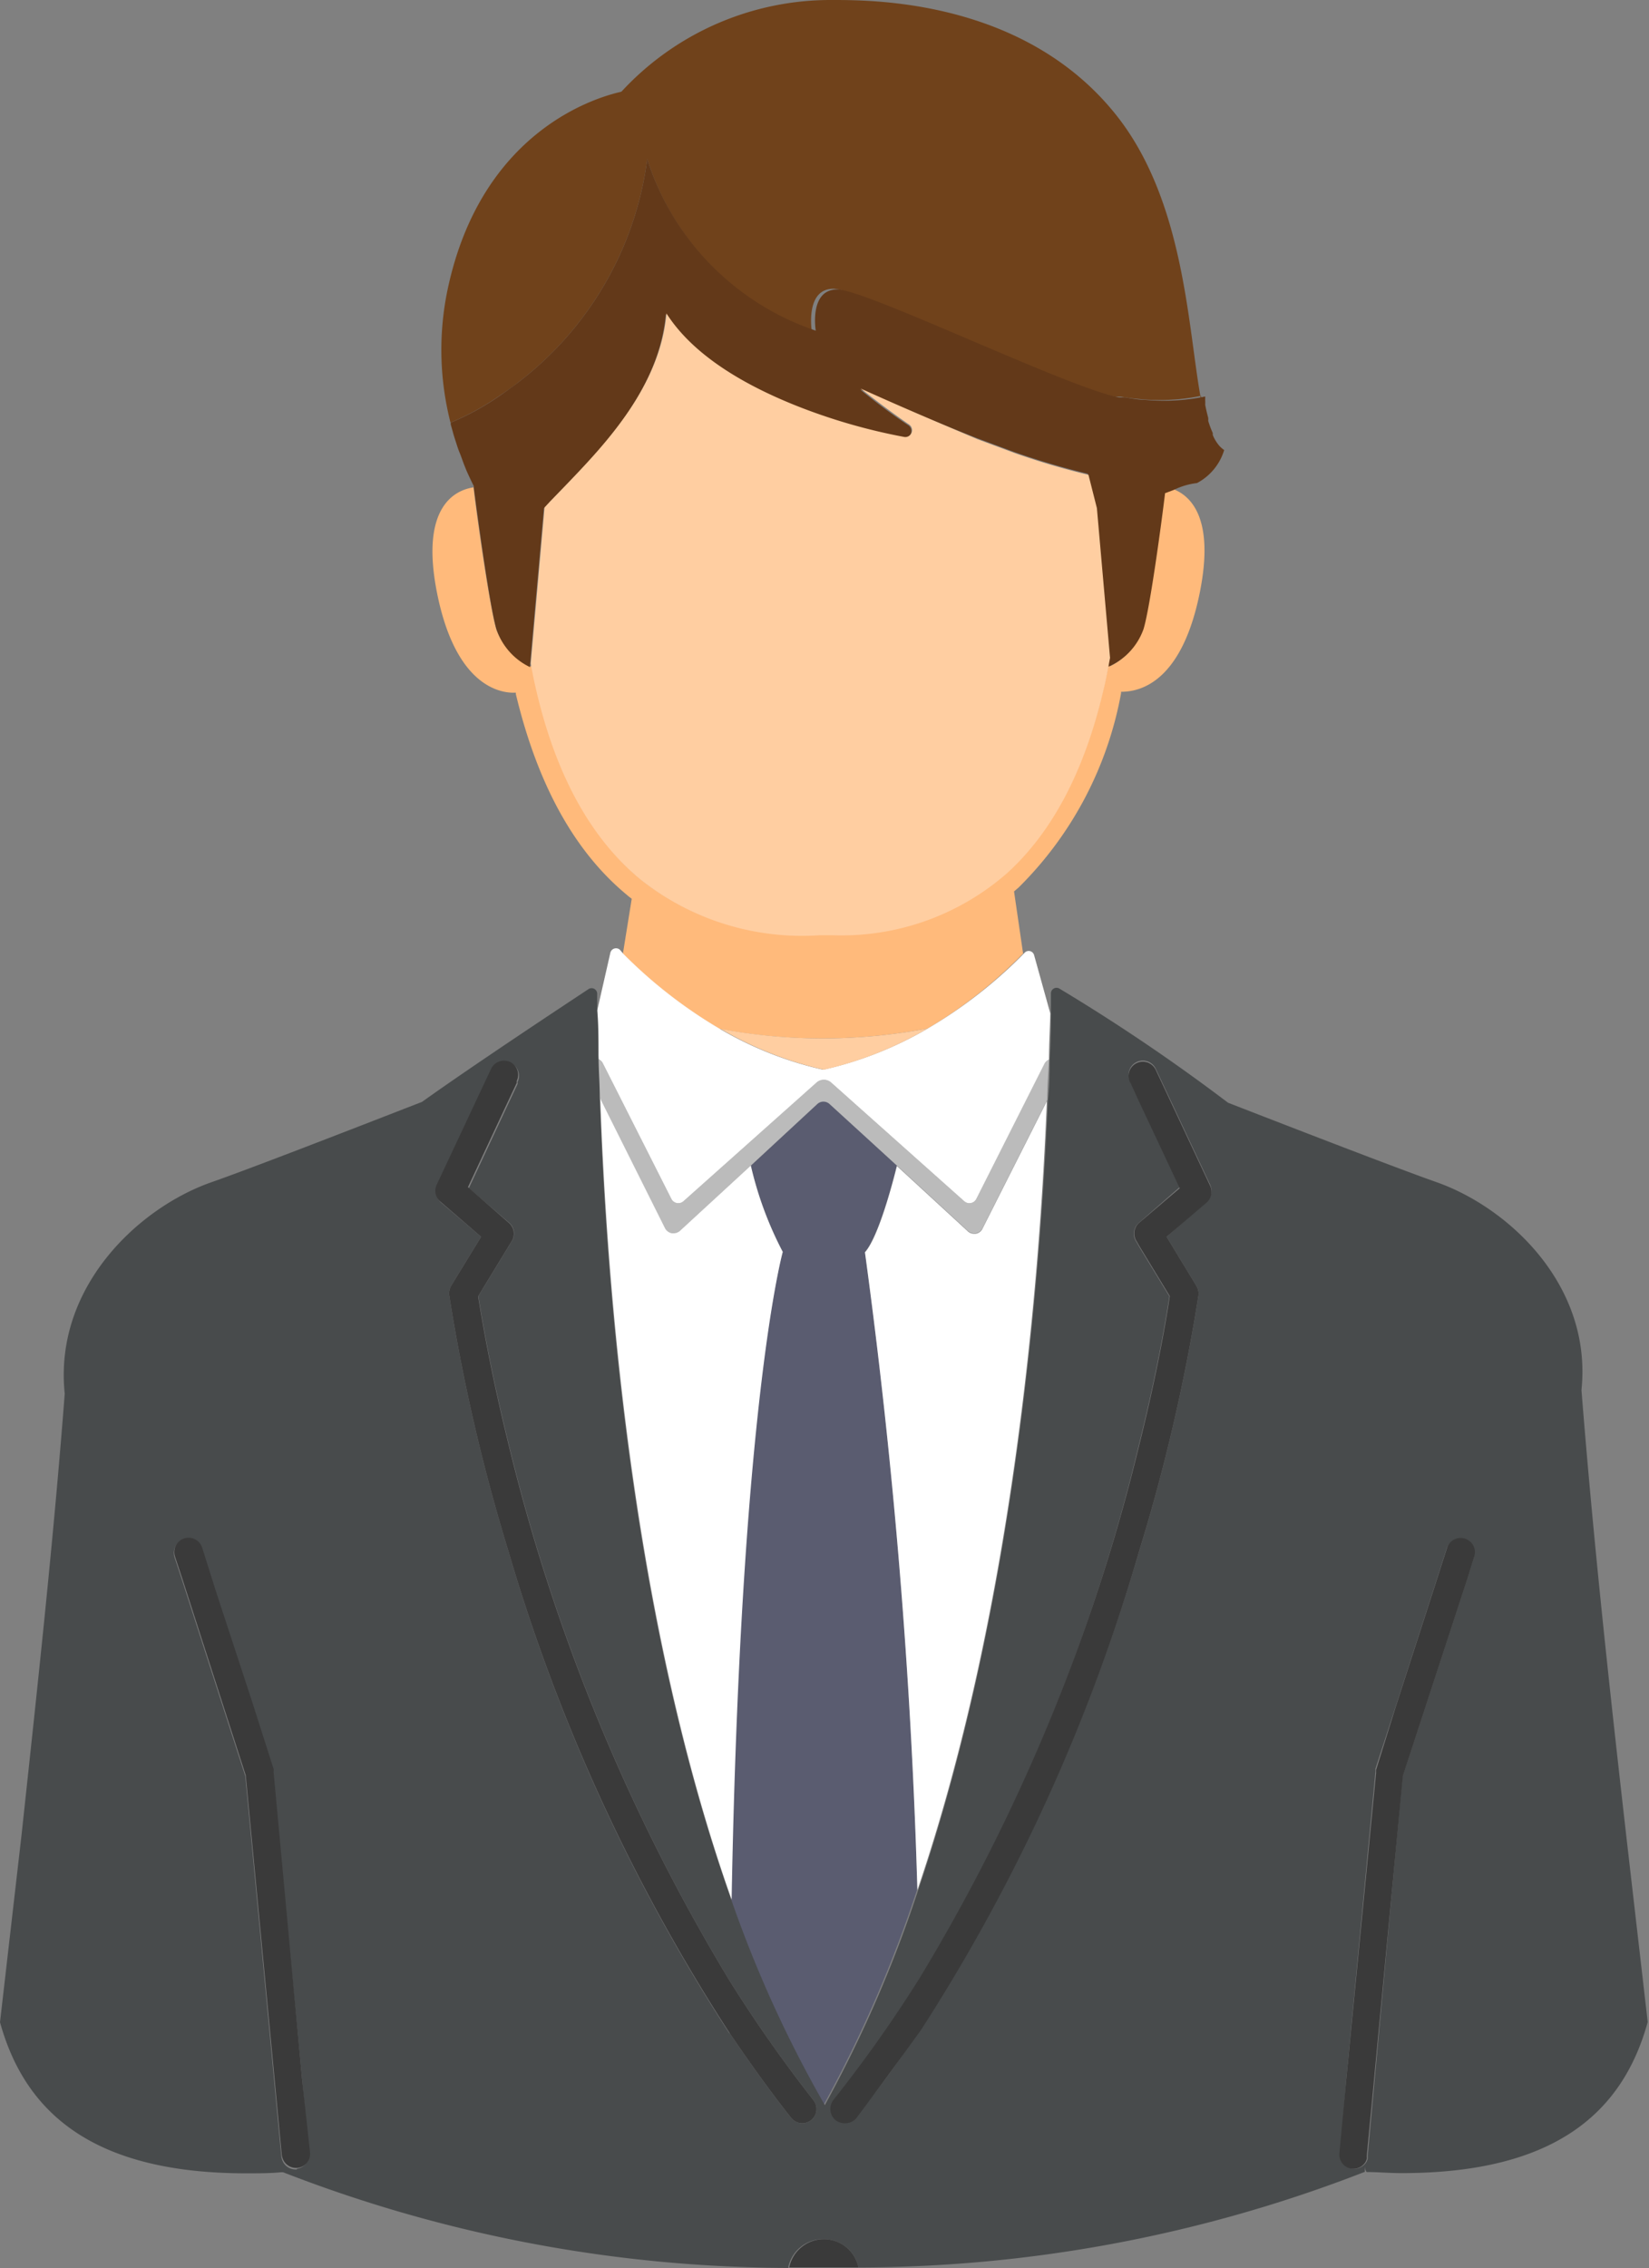
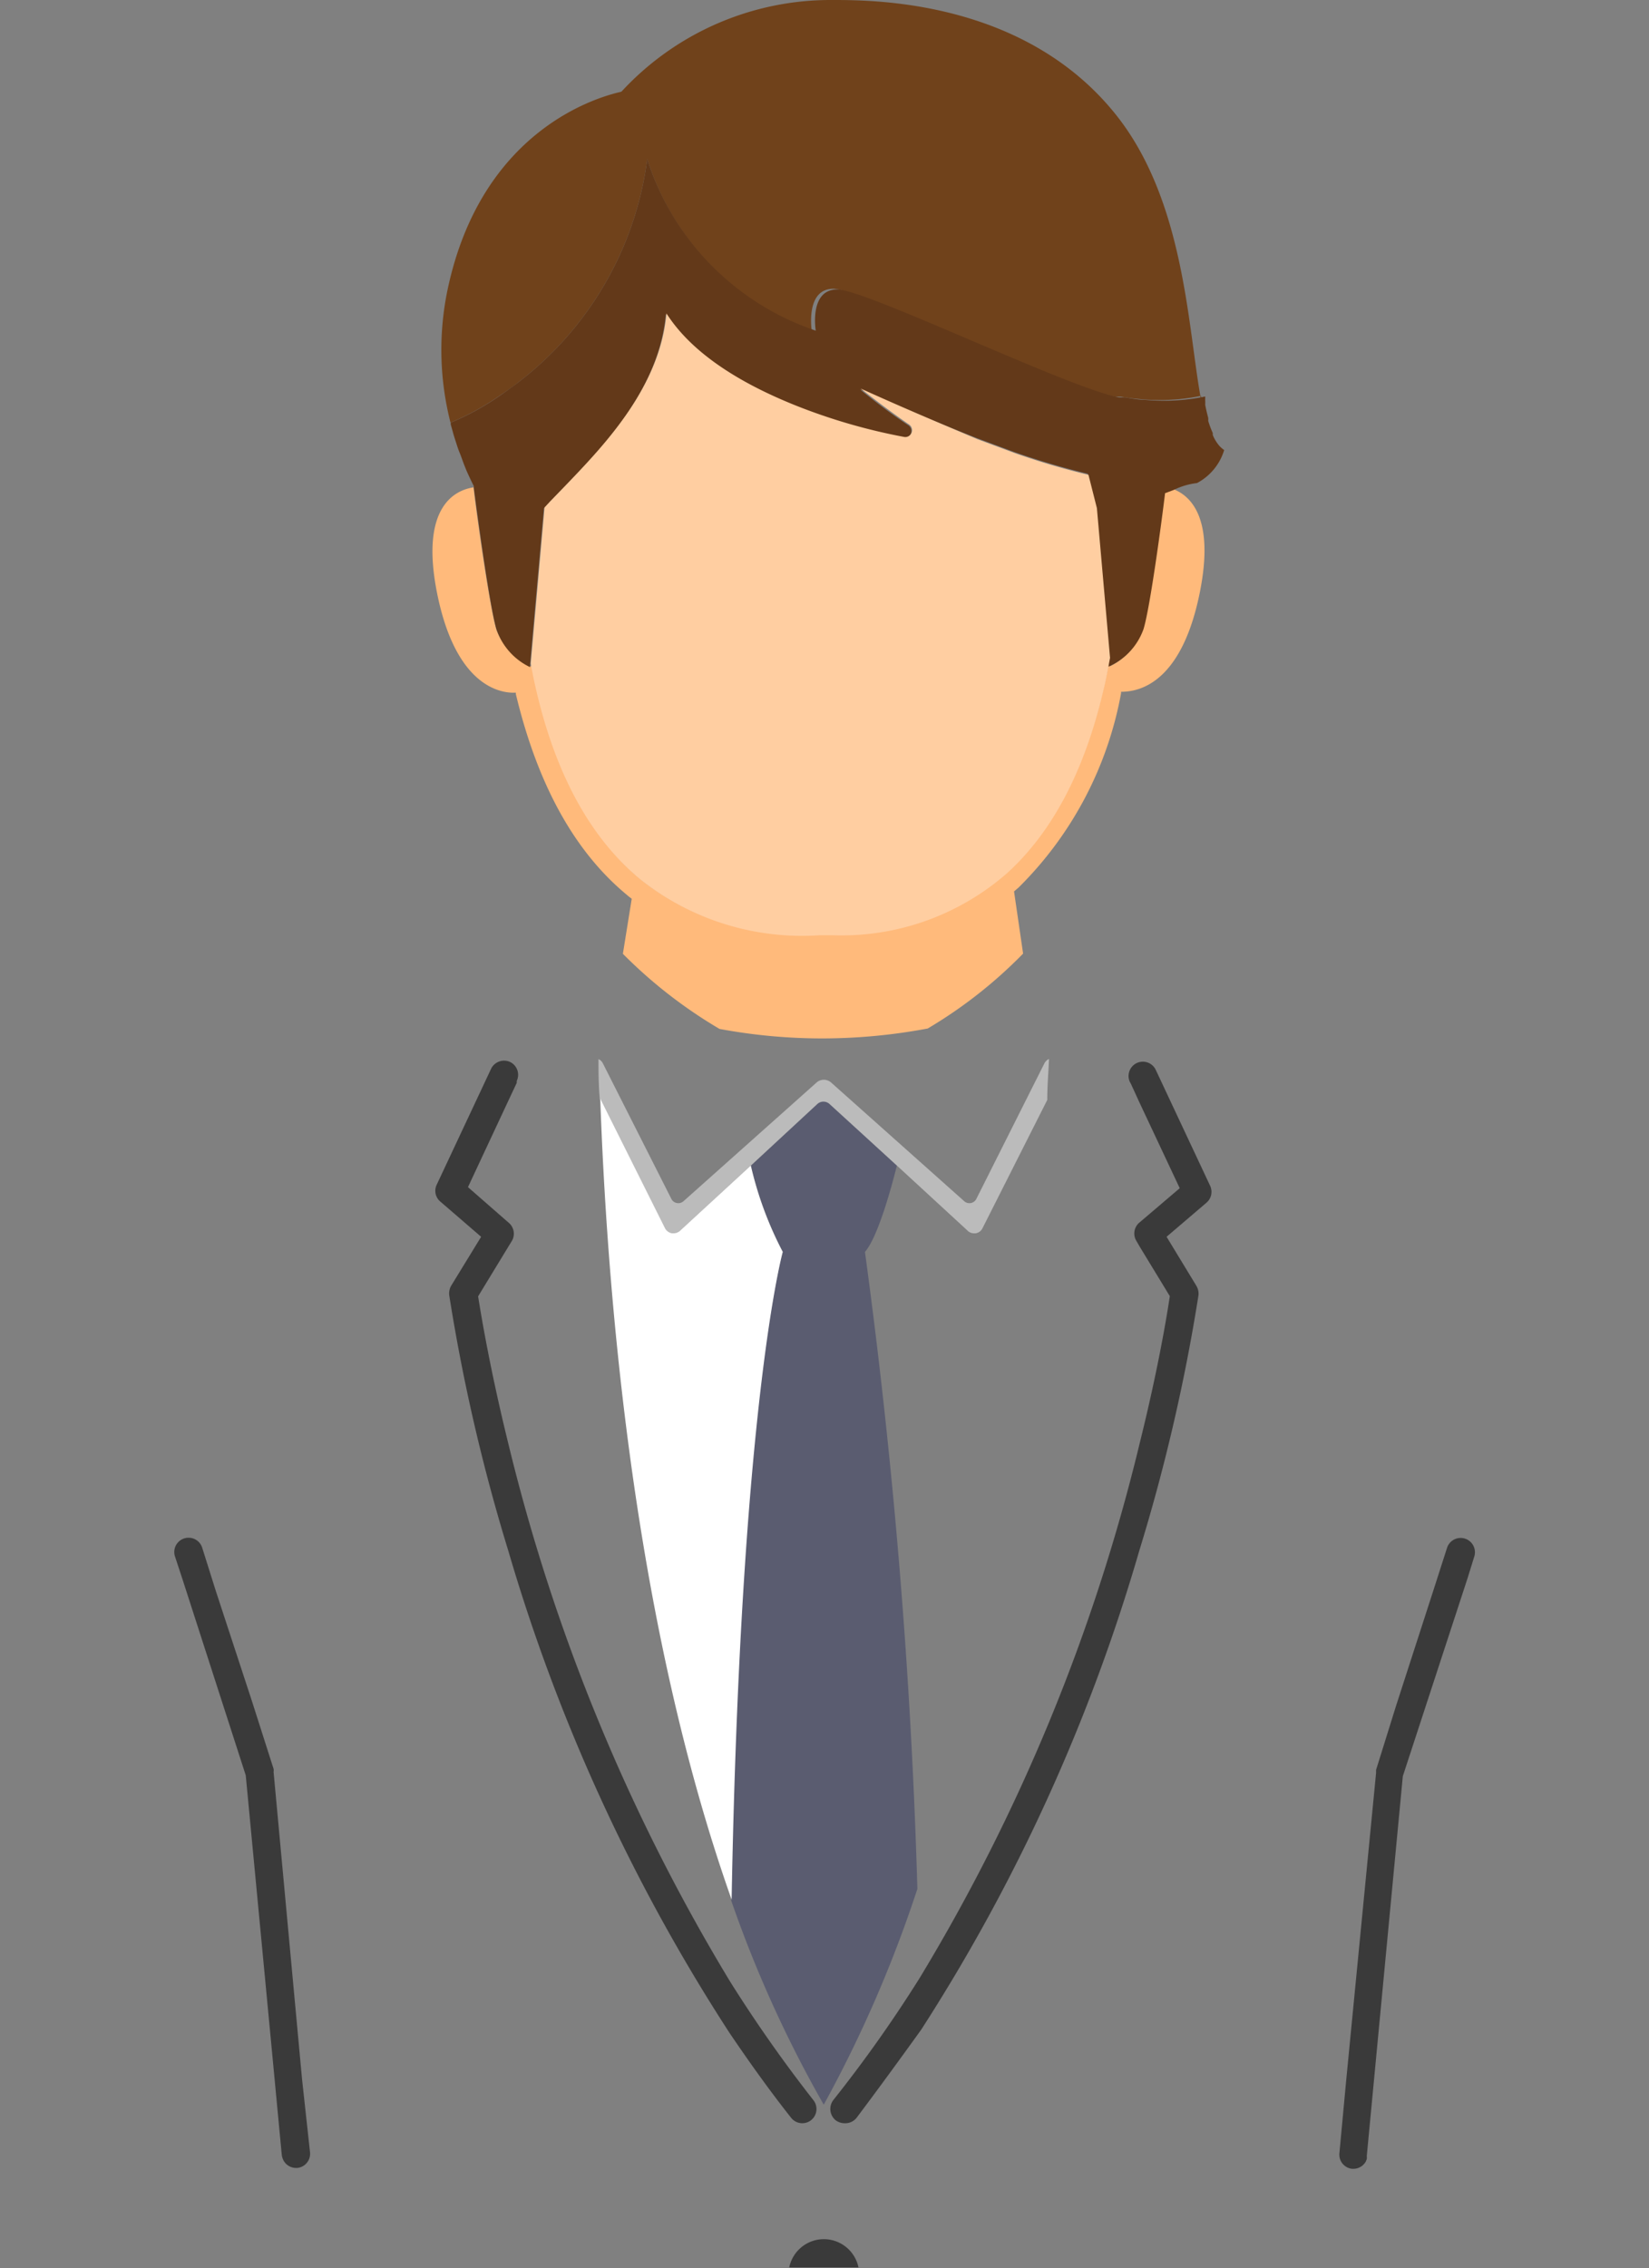
<svg xmlns="http://www.w3.org/2000/svg" viewBox="0 0 76.43 105.08">
  <rect x="0" y="0" width="76.43" height="105.08" fill="#808080" stroke="none" />
  <defs>
    <style>.cls-1{fill:none;}.cls-2{fill:#ffba7b;}.cls-3{fill:#70421b;}.cls-4{fill:#633919;}.cls-5{fill:#5a5c70;}.cls-6{fill:#bbb;}.cls-7{fill:#fff;}.cls-8{fill:#484b4c;}.cls-9{fill:#3a3a3a;}.cls-10{fill:#ffcea1;}</style>
  </defs>
  <g id="レイヤー_2" data-name="レイヤー 2">
    <g id="下地">
      <path class="cls-1" d="M38.19,48.11a25.94,25.94,0,0,1-4.79-.44h0a25.94,25.94,0,0,0,4.79.44Z" />
      <path class="cls-2" d="M38.19,48.11h0A26.48,26.48,0,0,0,43,47.65h0a21.43,21.43,0,0,0,4.42-3.47L47,41.3l.21-.18a16.93,16.93,0,0,0,4.75-9l0-.07c.68,0,2.77-.22,3.65-4.6.68-3.39-.38-4.46-1.23-4.79l-.4.15c-.16,1.18-.71,5.25-1,6.3a3,3,0,0,1-1.54,1.76l0-.42c-.09.5-.18,1-.3,1.47-.87,3.74-2.37,6.6-4.48,8.51a11.65,11.65,0,0,1-8.09,2.87H38a12.06,12.06,0,0,1-8.27-2.53c-2.3-1.89-3.94-4.87-4.86-8.84-.09-.38-.17-.78-.24-1.18v.13A3,3,0,0,1,23,29.15c-.34-1.16-1-6-1.05-6.57-.83.12-2.5.86-1.69,4.91.88,4.38,3,4.64,3.65,4.6,0,0,0,0,0,.07,1,4.17,2.71,7.3,5.17,9.32.06.06.13.1.2.16l-.41,2.55a22.08,22.08,0,0,0,4.48,3.48A25.94,25.94,0,0,0,38.19,48.11Z" />
      <path class="cls-3" d="M24,17.73A15.56,15.56,0,0,0,30,7.37a12.34,12.34,0,0,0,7.62,7.92s-.29-1.91,1-1.91,10.71,4.55,13.05,5l.28,0c.31.05.6.09.88.11a9.43,9.43,0,0,0,2.84-.15l0,.19c-.62-3.3-.74-9.26-4-13.28C47.42,0,40.48,0,38.58,0A13.19,13.19,0,0,0,28.8,4.25c-.94.21-6.5,1.66-8.07,9.24a13.65,13.65,0,0,0,.15,6.09,12.14,12.14,0,0,0,2.18-1.18C23.35,18.2,23.66,18,24,17.73Z" />
      <path class="cls-4" d="M24.57,30.91v-.13l.64-7.23.26-.28.85-.88c1.75-1.79,4.25-4.48,4.54-7.83,1.11,1.68,3.14,3.11,6,4.27a27,27,0,0,0,5,1.45.31.31,0,0,0,.36-.19.32.32,0,0,0-.11-.38s-1-.65-2.25-1.67c2.21.95,3.94,1.68,5.42,2.26l1.75.65a34.64,34.64,0,0,0,3.39,1l.34,1.58.61,6.94,0,.42A3,3,0,0,0,53,29.15c.31-1,.86-5.12,1-6.3l.4-.15a3.29,3.29,0,0,1,1.08-.32,2.57,2.57,0,0,0,1.26-1.53,1.17,1.17,0,0,1-.3-.29l0,0a1.76,1.76,0,0,1-.23-.41l0-.09A4.47,4.47,0,0,1,56,19.5a1,1,0,0,0,0-.14c-.05-.19-.1-.39-.14-.61a1.29,1.29,0,0,0,0-.19l0-.19a9.43,9.43,0,0,1-2.84.15c-.28,0-.57-.06-.88-.11l-.28,0c-2.34-.44-11.73-5-13.05-5s-1,1.91-1,1.91A12.34,12.34,0,0,1,30,7.37a15.56,15.56,0,0,1-6,10.36c-.33.25-.64.47-.93.67a12.14,12.14,0,0,1-2.18,1.18h0s0,.05,0,.08l.12.43c.05.18.11.35.16.51s.09.27.14.39.13.35.19.51l.12.3c.11.25.23.5.34.72v.06c.07.56.71,5.41,1.05,6.57A3,3,0,0,0,24.57,30.91Z" />
      <path class="cls-5" d="M41.57,54l-3.09-2.87a.42.42,0,0,0-.59,0L34.8,54a16.62,16.62,0,0,0,1.48,4s-2,7-2.39,30.05a56.2,56.2,0,0,0,4.29,9.46,58.87,58.87,0,0,0,4.34-10A278.12,278.12,0,0,0,40.09,58C40.71,57.3,41.37,54.81,41.57,54Z" />
      <path class="cls-6" d="M45.25,55.55a.36.36,0,0,1-.55.11l-6.17-5.5a.51.51,0,0,0-.69,0l-6.17,5.5a.36.36,0,0,1-.55-.11l-3.18-6.29a.41.41,0,0,0-.2-.19c0,.56,0,1.18.06,1.85l3,6a.45.45,0,0,0,.33.24h.07a.45.45,0,0,0,.32-.14l3.26-3,3.09-2.86a.42.42,0,0,1,.59,0L41.57,54l3.26,3a.43.43,0,0,0,.32.14h.06a.42.42,0,0,0,.33-.24l3-5.94c0-.7.06-1.33.08-1.9a.49.49,0,0,0-.2.18Z" />
-       <path class="cls-7" d="M45.21,57.16h-.06a.43.43,0,0,1-.32-.14l-3.26-3c-.2.82-.86,3.31-1.48,4a278.12,278.12,0,0,1,2.43,29.55c4.53-13.31,5.68-28.62,6-36.55l-3,5.94A.42.42,0,0,1,45.21,57.16Z" />
      <path class="cls-7" d="M34.8,54l-3.26,3a.45.45,0,0,1-.32.14h-.07a.45.45,0,0,1-.33-.24l-3-6c.29,8,1.35,23.73,6.09,37.11C34.33,65,36.28,58,36.28,58A16.62,16.62,0,0,1,34.8,54Z" />
-       <path class="cls-7" d="M27.94,49.26l3.18,6.29a.36.36,0,0,0,.55.11l6.17-5.5a.51.51,0,0,1,.69,0l6.17,5.5a.36.36,0,0,0,.55-.11l3.17-6.29a.49.49,0,0,1,.2-.18c0-.86.05-1.58.06-2.13l-.75-2.7a.26.26,0,0,0-.43-.12l0,0A21.43,21.43,0,0,1,43,47.65h0a16.93,16.93,0,0,1-4.85,1.91,16.74,16.74,0,0,1-4.78-1.89h0a22.08,22.08,0,0,1-4.48-3.48L28.73,44a.27.27,0,0,0-.44.14l-.61,2.68c0,.57,0,1.33.06,2.25A.41.41,0,0,1,27.94,49.26Z" />
-       <path class="cls-8" d="M38.18,103.74a1.64,1.64,0,0,1,1.61,1.31,64.86,64.86,0,0,0,23.47-4.43h0l0-.34c0,.12,0,.23.08.35.51,0,1.05.05,1.62.05,7.19,0,10.27-2.87,11.41-7l-1-8.68c-.78-6.86-1.52-13.64-2.07-20.6h0C73.8,59.6,70,56,66.64,54.79c-1.71-.6-5.91-2.22-9.72-3.7A87.73,87.73,0,0,0,49.1,45.8a.26.26,0,0,0-.39.21c0,.23,0,.55,0,.94,0,.55,0,1.27-.06,2.13,0,.57,0,1.2-.08,1.9-.34,7.93-1.49,23.24-6,36.55a58.87,58.87,0,0,1-4.34,10A56.2,56.2,0,0,1,33.89,88C29.15,74.65,28.09,59,27.8,50.92c0-.67-.05-1.29-.06-1.85,0-.92,0-1.68-.06-2.25,0-.31,0-.59,0-.78a.26.26,0,0,0-.41-.21c-1.27.84-5.33,3.52-7.71,5.22-3.83,1.49-8.09,3.14-9.81,3.74C6.36,56,2.49,59.68,3,64.57,2.47,71.47,1.73,78.21,1,85L0,93.69c1.14,4.12,4.22,7,11.42,7,.56,0,1.1,0,1.61-.05l0-.14,0,.14h.09a65,65,0,0,0,23.41,4.43A1.64,1.64,0,0,1,38.18,103.74ZM62.4,96.33l1.35-14.24,0-.14.93-2.86,1.75-5.41.62-1.93a.66.66,0,0,1,1.26.41l-.31,1-3,9.17L63.39,99.88a.83.83,0,0,1,0,.15l-.05.12a.66.66,0,0,1-.57.33h-.06a.66.66,0,0,1-.59-.72Zm-23.74,1a61.94,61.94,0,0,0,4-5.65A87.27,87.27,0,0,0,52.8,66.89c.89-3.57,1.29-6.09,1.4-6.83l-1.4-2.3-.15-.26a.66.66,0,0,1,.13-.84l0,0L54.68,55l-1.88-4-.38-.83-.05-.09a.66.66,0,0,1,1.2-.56l2.52,5.37a.66.66,0,0,1-.17.78L54.07,57.3l1.38,2.27a.72.72,0,0,1,.1.43A85.42,85.42,0,0,1,52.8,71.86,84.21,84.21,0,0,1,42.66,94c-.93,1.39-1.91,2.76-3,4.09a.67.67,0,0,1-.52.25.72.72,0,0,1-.41-.14A.68.68,0,0,1,38.66,97.3Zm-24.9,3.18H13.7a.66.66,0,0,1-.57-.33.78.78,0,0,1-.09-.27l-.35-3.7L11.37,82.29,8.42,73.15l-.33-1a.66.66,0,0,1,1.26-.41l.63,2,1.66,5.12,1,3.13a.35.35,0,0,1,0,.14L14,96.33l.32,3.43A.66.66,0,0,1,13.76,100.48Zm20.05-6.3A84.67,84.67,0,0,1,23.56,71.85,85.85,85.85,0,0,1,20.82,60a.72.72,0,0,1,.09-.43L22.3,57.3l-1.85-1.58a.65.65,0,0,1-.17-.78l2.52-5.37a.67.67,0,0,1,.88-.32.66.66,0,0,1,.31.88l0,.09-.39.83-1.87,4,1.87,1.6,0,0a.66.66,0,0,1,.13.84l-.16.26-1.4,2.3c.12.74.52,3.25,1.4,6.82A88.17,88.17,0,0,0,33.83,91.79,64.57,64.57,0,0,0,37.7,97.3a.66.66,0,0,1-.11.93.66.66,0,0,1-.92-.11C35.65,96.83,34.71,95.51,33.81,94.18Z" />
      <path class="cls-9" d="M37.59,98.23a.66.66,0,0,0,.11-.93,64.57,64.57,0,0,1-3.87-5.51A88.17,88.17,0,0,1,23.56,66.88c-.88-3.57-1.28-6.08-1.4-6.82l1.4-2.3.16-.26a.66.66,0,0,0-.13-.84l0,0L21.69,55l1.87-4,.39-.83,0-.09a.66.66,0,0,0-.31-.88.67.67,0,0,0-.88.32l-2.52,5.37a.65.65,0,0,0,.17.78L22.3,57.3l-1.39,2.27a.72.72,0,0,0-.09.43,85.85,85.85,0,0,0,2.74,11.85A84.67,84.67,0,0,0,33.81,94.18c.9,1.33,1.84,2.65,2.86,3.94a.66.66,0,0,0,.92.11Z" />
      <path class="cls-9" d="M39.18,98.37a.67.67,0,0,0,.52-.25c1-1.33,2-2.7,3-4.09A84.21,84.21,0,0,0,52.8,71.86,85.42,85.42,0,0,0,55.55,60a.72.72,0,0,0-.1-.43L54.07,57.3l1.85-1.58a.66.66,0,0,0,.17-.78l-2.52-5.37a.66.66,0,0,0-1.2.56l.05.09.38.83,1.88,4-1.88,1.6,0,0a.66.66,0,0,0-.13.84l.15.26,1.4,2.3c-.11.74-.51,3.26-1.4,6.83A87.27,87.27,0,0,1,42.62,91.65a61.94,61.94,0,0,1-4,5.65.68.68,0,0,0,.11.93A.72.72,0,0,0,39.18,98.37Z" />
      <path class="cls-9" d="M12.68,82.09a.35.35,0,0,0,0-.14l-1-3.13L10,73.7l-.63-2a.66.66,0,0,0-1.26.41l.33,1,2.95,9.14,1.32,13.89.35,3.7a.78.78,0,0,0,.09.27.66.66,0,0,0,.57.33h.06a.66.66,0,0,0,.59-.72L14,96.33Z" />
      <path class="cls-9" d="M62.67,100.48h.06a.66.66,0,0,0,.57-.33l.05-.12a.83.83,0,0,0,0-.15l1.67-17.59,3-9.17.31-1a.66.66,0,0,0-1.26-.41l-.62,1.93-1.75,5.41L63.78,82l0,.14L62.4,96.33l-.32,3.43A.66.66,0,0,0,62.67,100.48Z" />
      <path class="cls-9" d="M38.18,103.74a1.64,1.64,0,0,0-1.6,1.31c.54,0,1.08,0,1.64,0s1.05,0,1.57,0A1.64,1.64,0,0,0,38.18,103.74Z" />
-       <path class="cls-10" d="M38.19,48.11h0a25.94,25.94,0,0,1-4.79-.44,16.74,16.74,0,0,0,4.78,1.89A16.93,16.93,0,0,0,43,47.65,26.48,26.48,0,0,1,38.19,48.11Z" />
      <path class="cls-10" d="M50.45,22a34.64,34.64,0,0,1-3.39-1l-1.75-.65C43.83,19.72,42.1,19,39.89,18c1.26,1,2.23,1.66,2.25,1.67a.32.32,0,0,1,.11.38.31.31,0,0,1-.36.19,27,27,0,0,1-5-1.45c-2.9-1.16-4.93-2.59-6-4.27-.29,3.35-2.79,6-4.54,7.83l-.85.88-.26.28-.64,7.23c.07.4.15.8.24,1.18.92,4,2.56,6.95,4.86,8.84A12.06,12.06,0,0,0,38,43.33h.58a11.65,11.65,0,0,0,8.09-2.87c2.11-1.91,3.61-4.77,4.48-8.51.12-.47.21-1,.3-1.47l-.61-6.94Z" />
    </g>
  </g>
</svg>